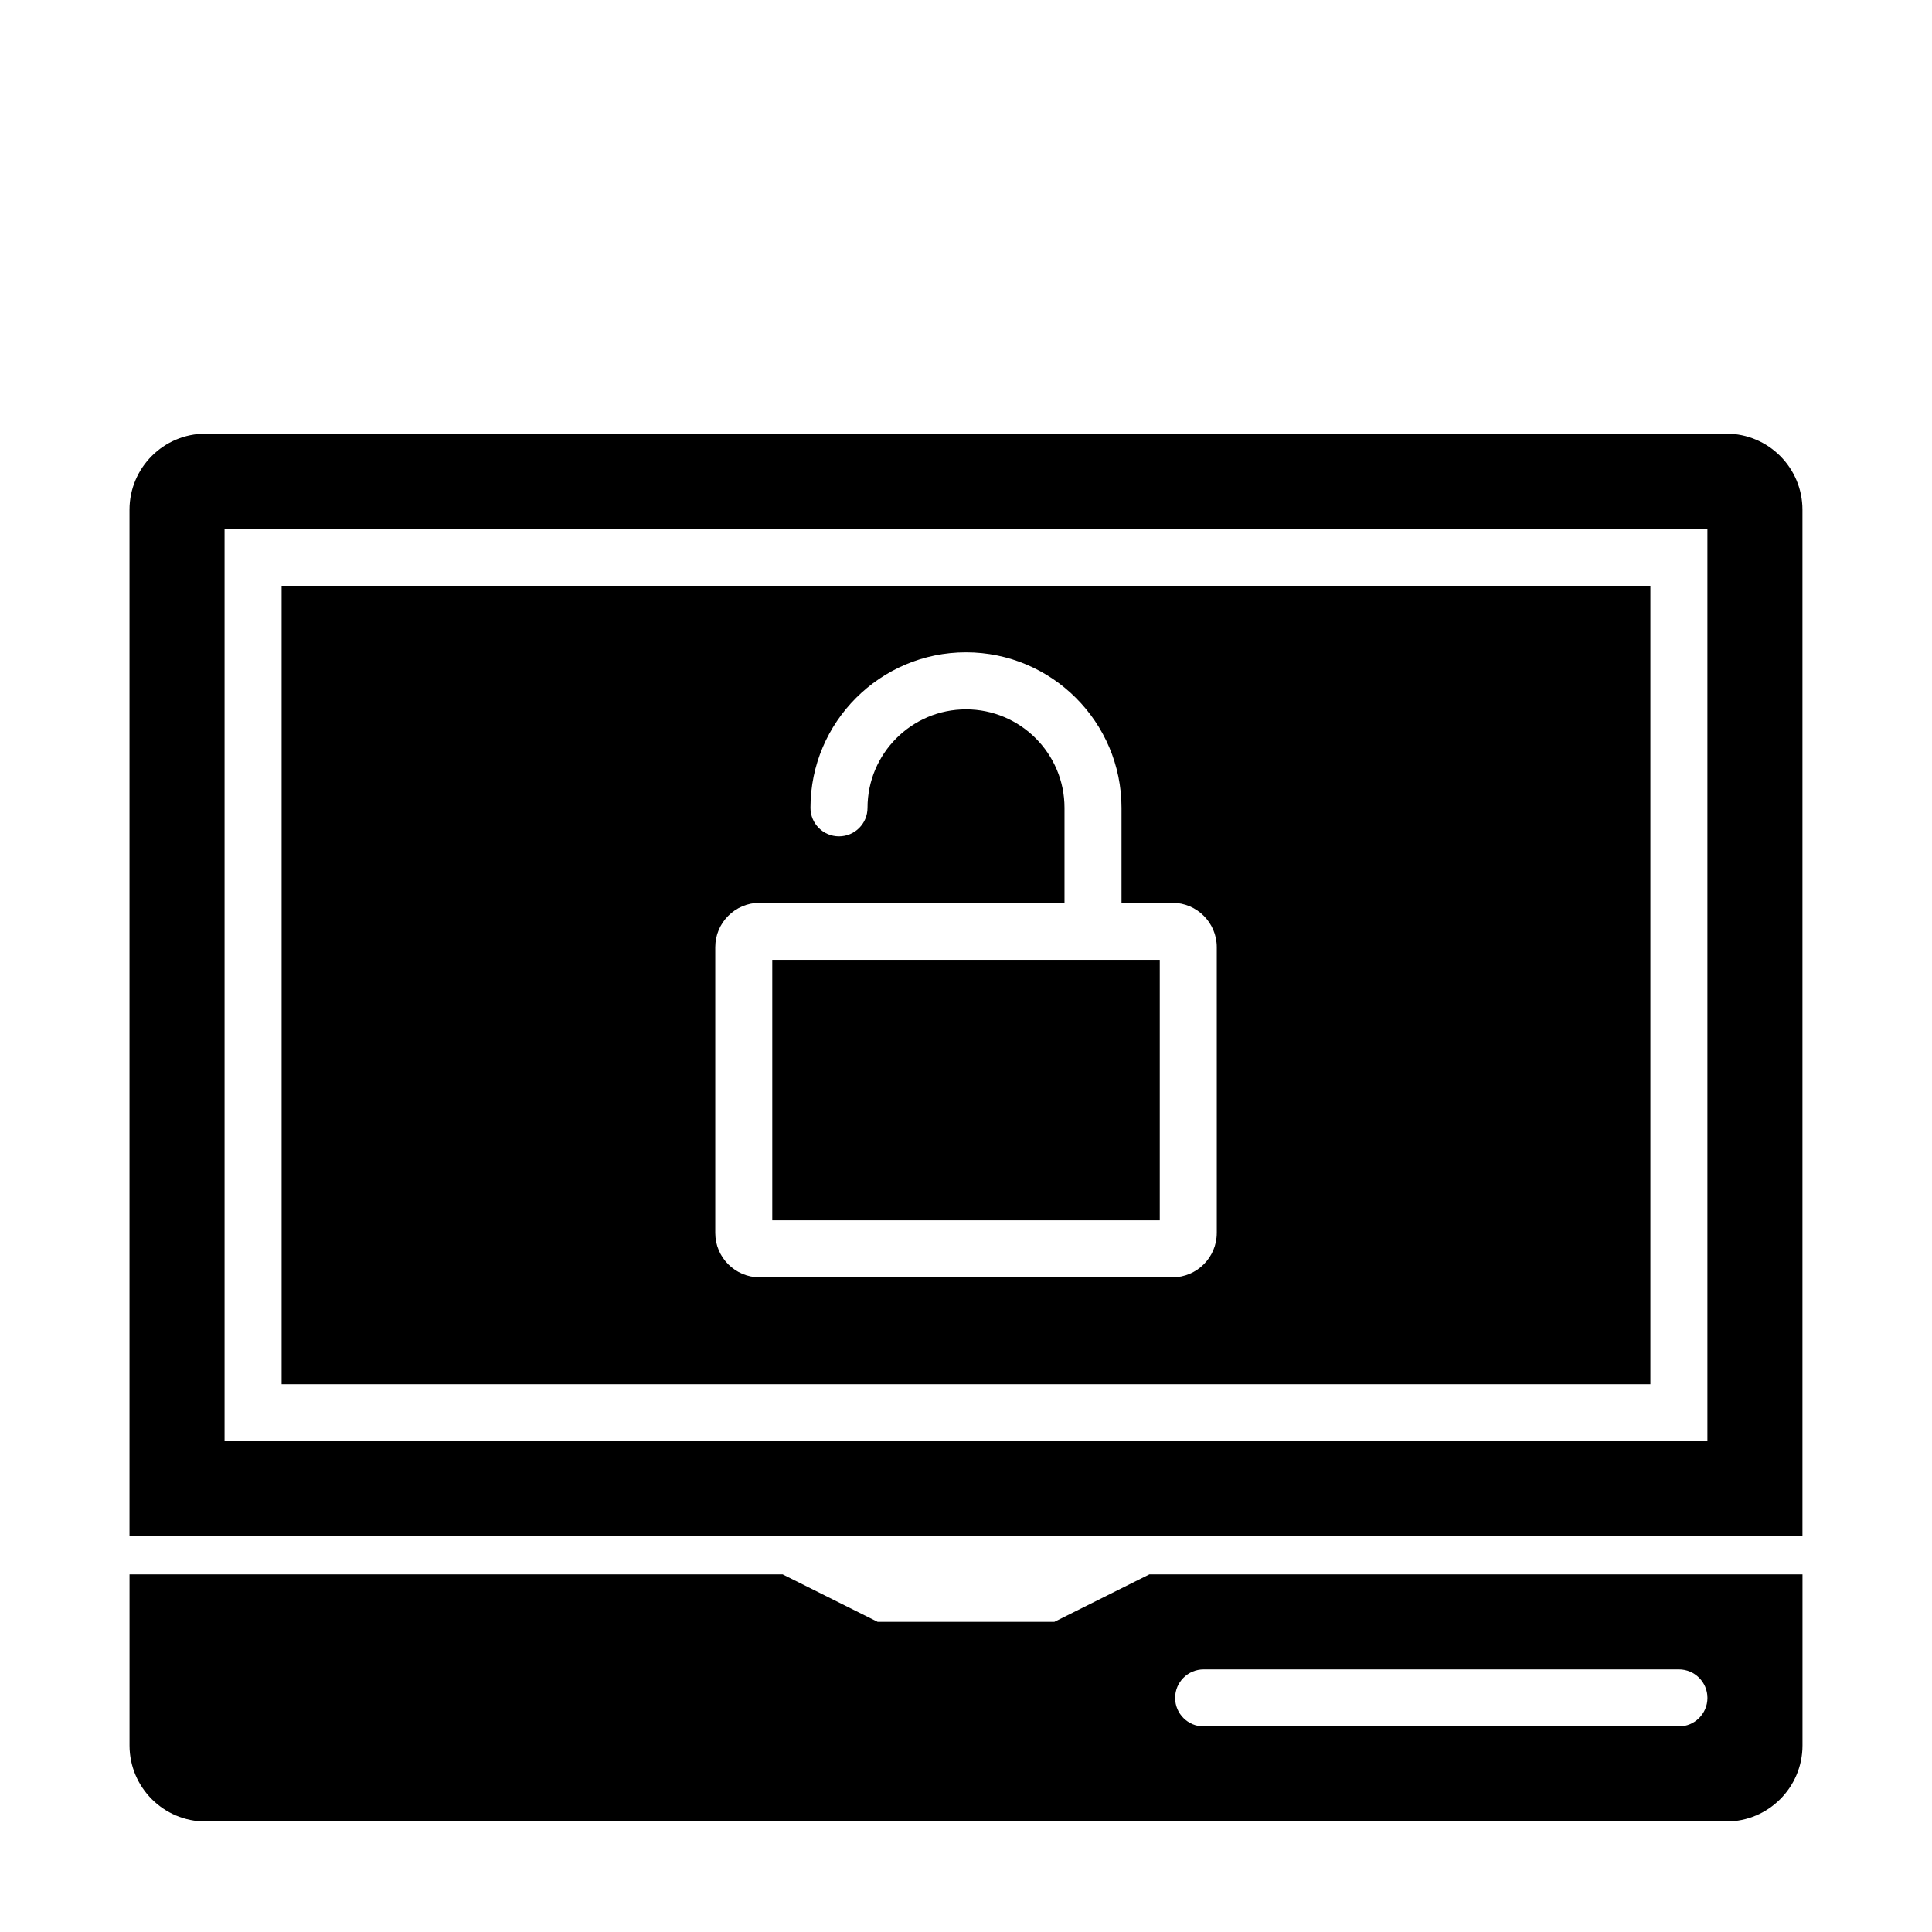
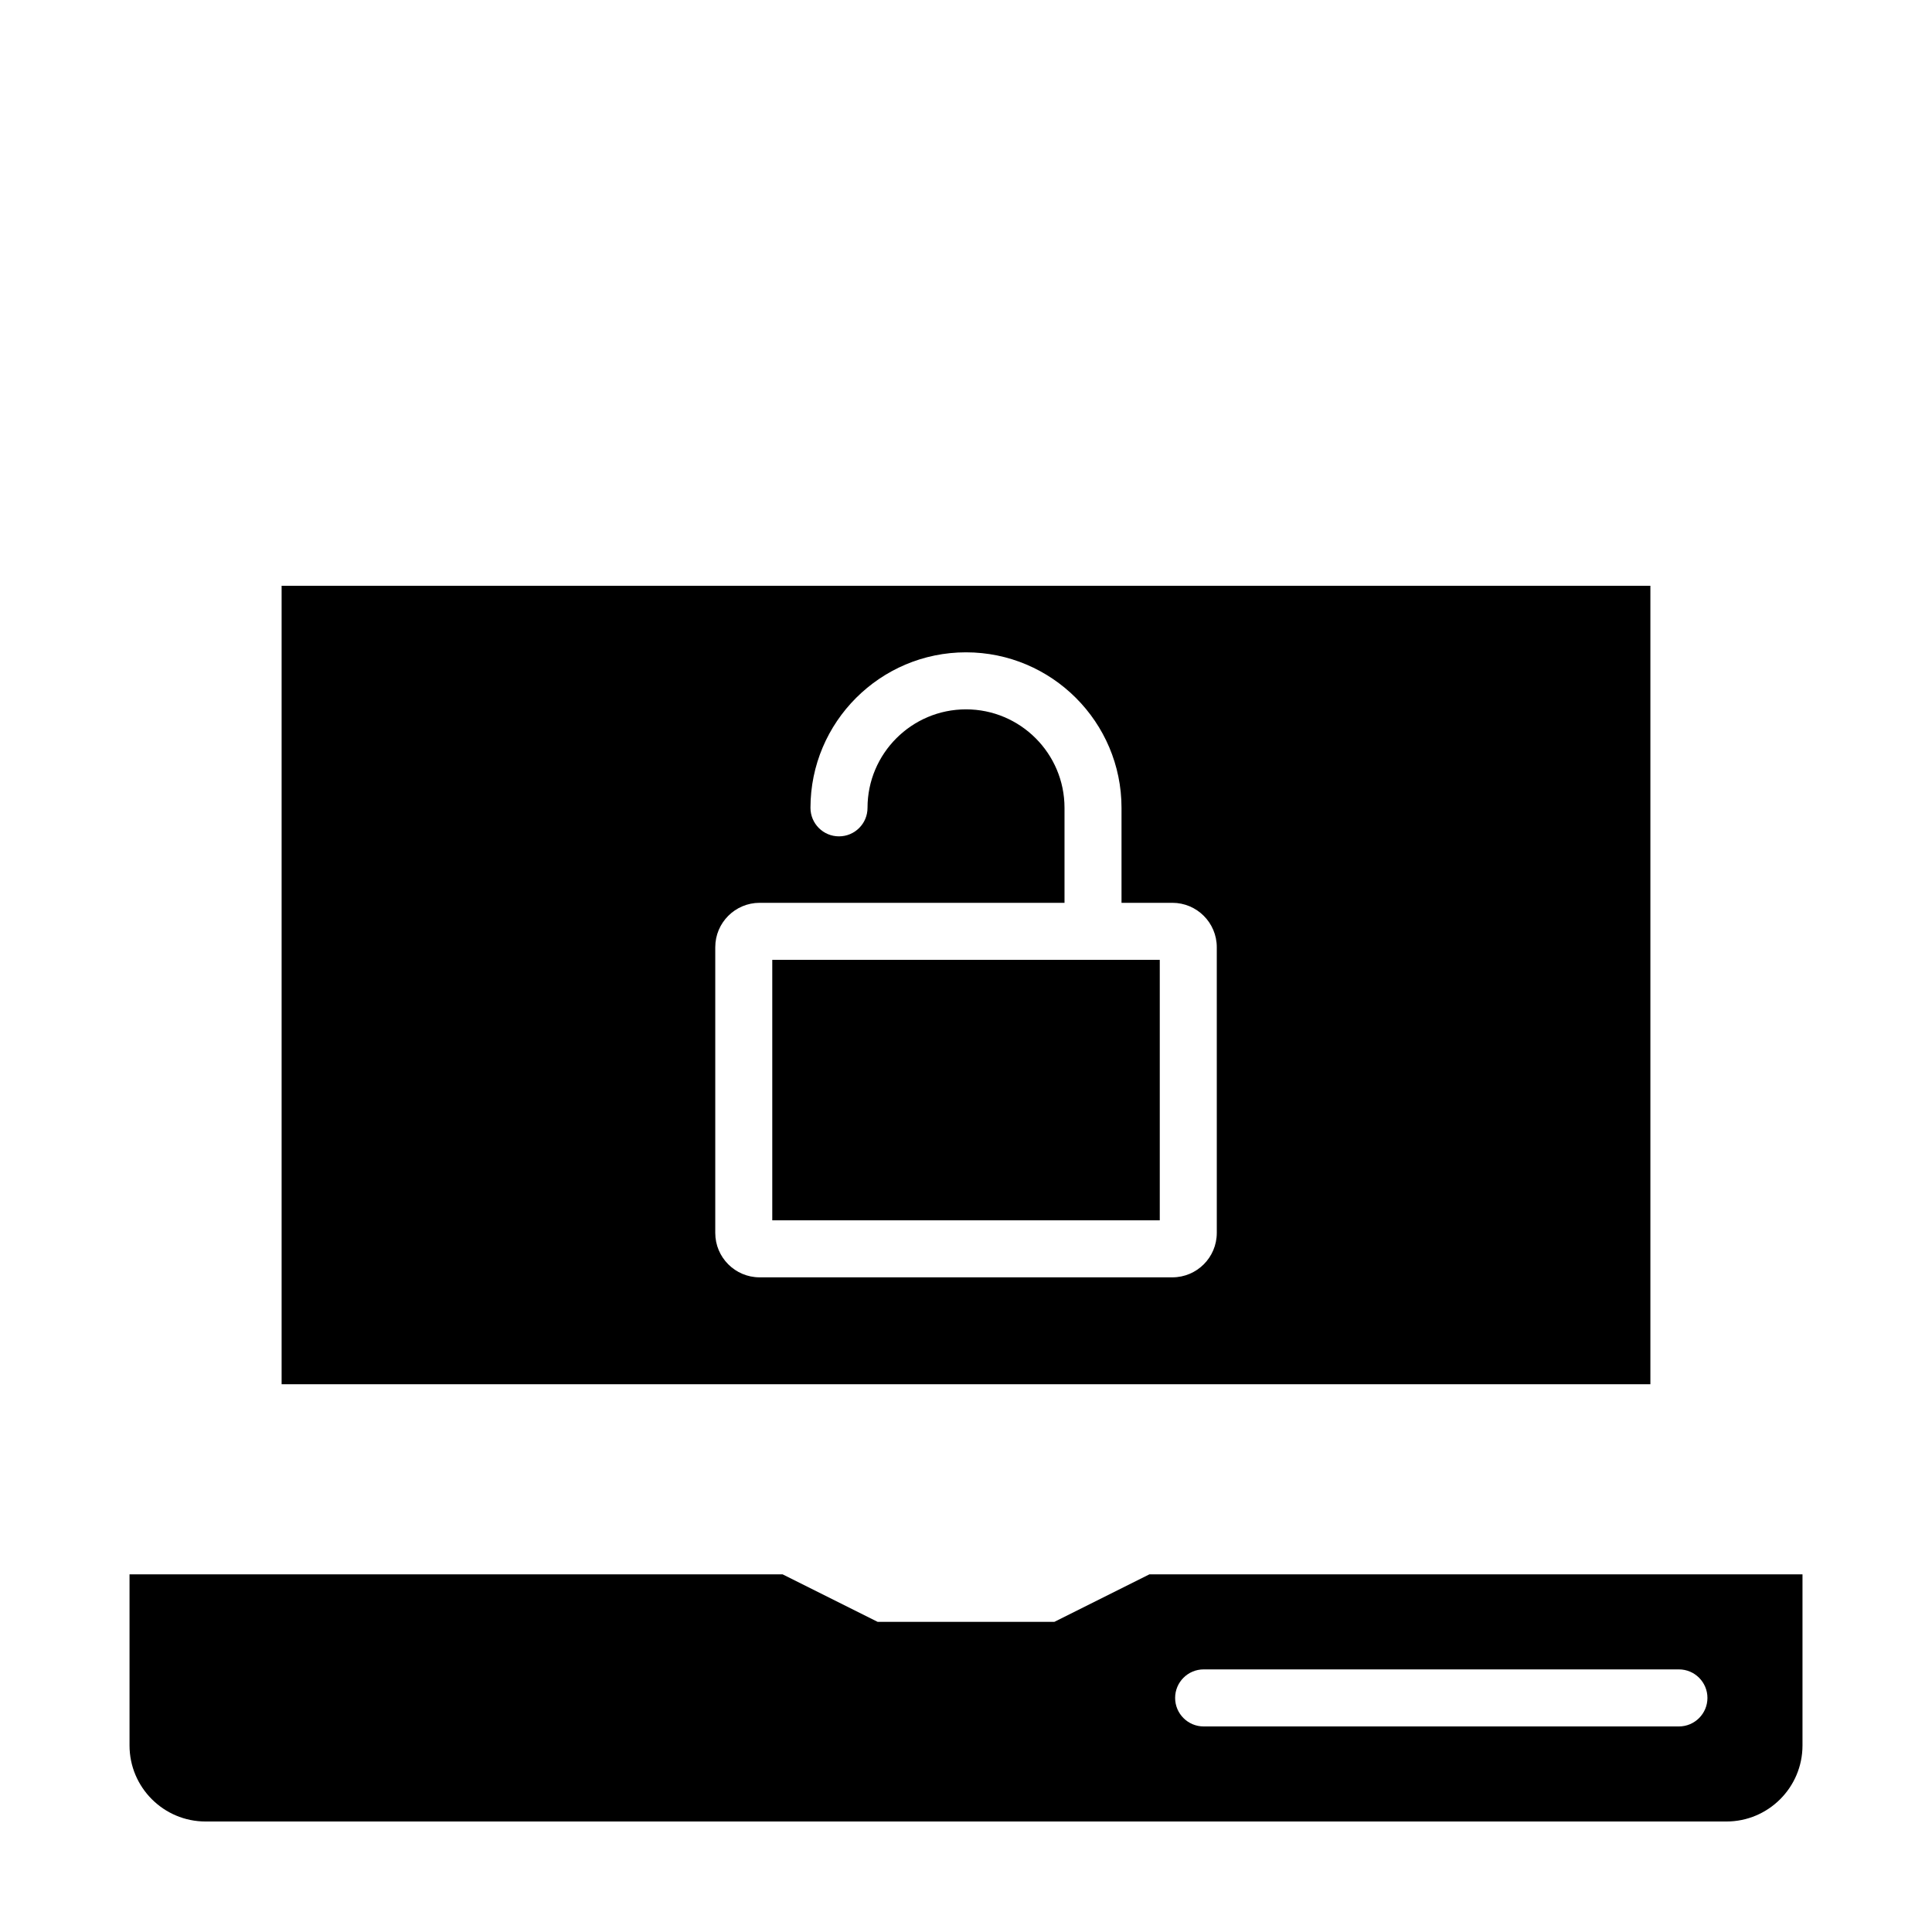
<svg xmlns="http://www.w3.org/2000/svg" fill="#000000" width="800px" height="800px" version="1.1" viewBox="144 144 512 512">
  <g>
    <path d="m448.6 561.22-25.191 12.594h-46.812l-25.191-12.594h-173.08v45.344c0 11.113 9.039 20.152 20.152 20.152h403.05c11.113 0 20.152-9.039 20.152-20.152v-45.344zm140.33 40.305h-125.95c-4.172 0-7.559-3.387-7.559-7.559s3.387-7.559 7.559-7.559h125.95c4.172 0 7.559 3.387 7.559 7.559s-3.387 7.559-7.559 7.559z" />
    <path d="m348.66 398.37h102.69v69.027h-102.69z" />
    <path d="m581.37 299.24h-362.74v211.6h362.74zm-114.91 171.51c0 6.484-5.281 11.758-11.77 11.758h-109.38c-6.484 0-11.758-5.273-11.758-11.758v-75.738c0-6.484 5.273-11.758 11.758-11.758h80.797v-25.172c0-14.391-11.707-26.098-26.102-26.098s-26.102 11.707-26.102 26.098c0 4.176-3.379 7.559-7.559 7.559-4.176 0-7.559-3.379-7.559-7.559 0-22.723 18.488-41.211 41.215-41.211 22.727 0 41.215 18.484 41.215 41.211v25.172h13.477c6.488 0 11.77 5.273 11.77 11.758l0.004 75.738z" />
-     <path d="m601.52 258.93h-403.05c-11.113 0-20.152 9.039-20.152 20.152v272.06h443.35v-272.06c0-11.117-9.039-20.152-20.152-20.152zm-5.039 267.02h-392.97v-241.83h392.97z" />
  </g>
</svg>